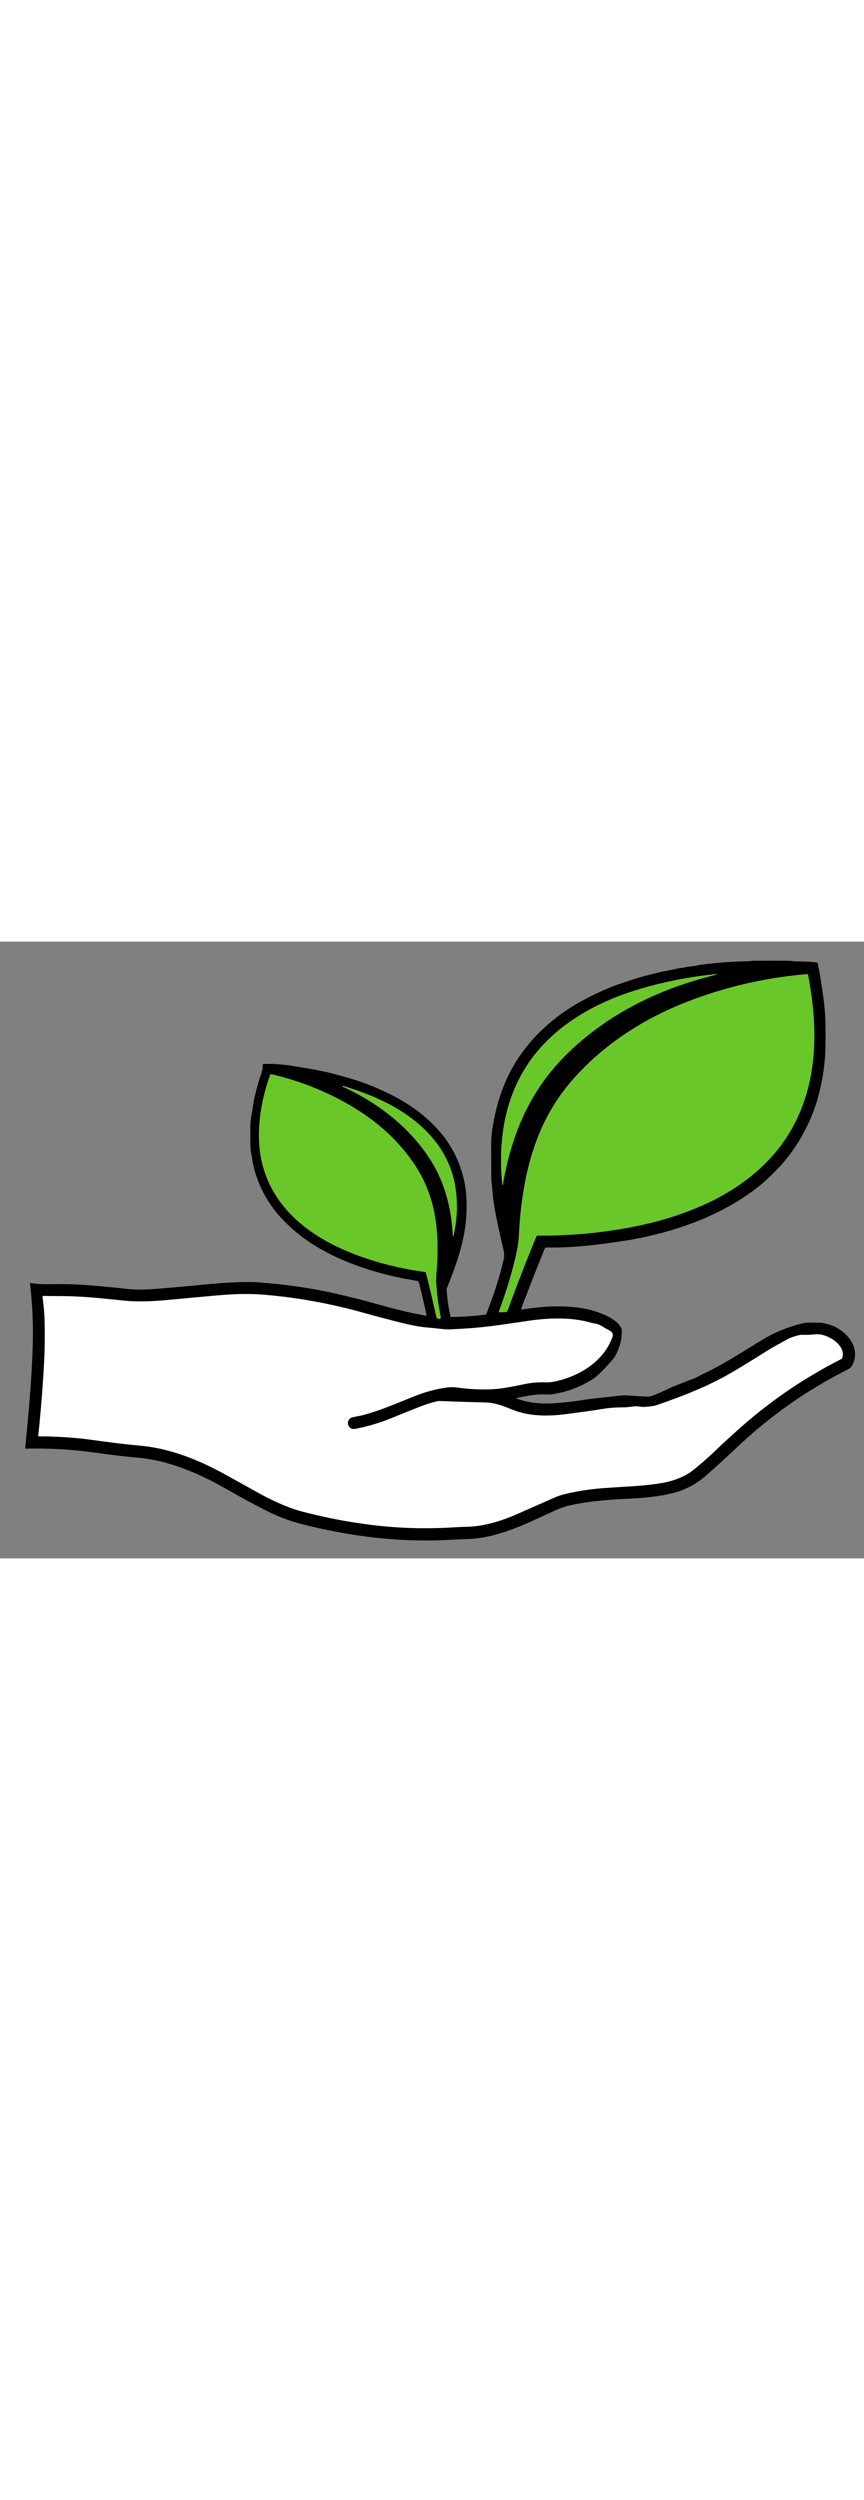
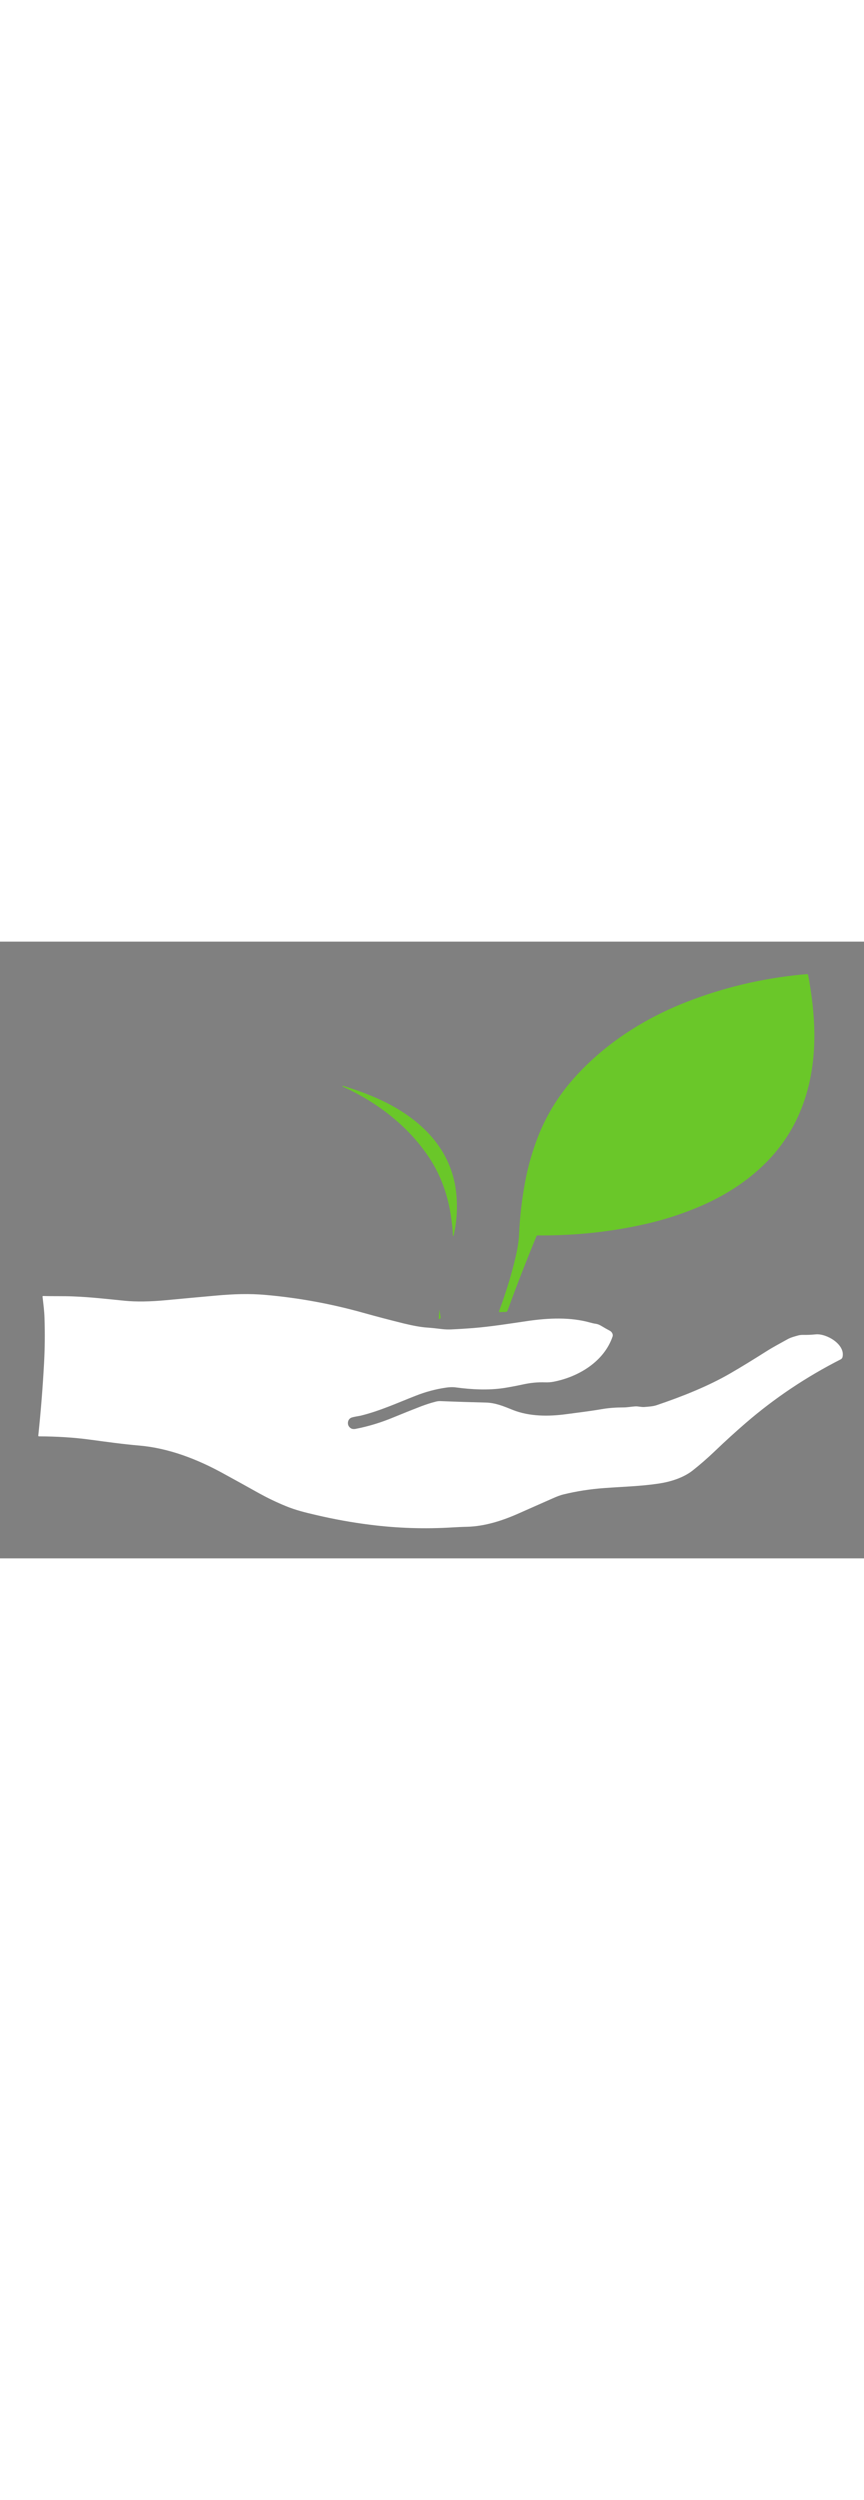
<svg xmlns="http://www.w3.org/2000/svg" xml:space="preserve" width="250" id="Ebene_1" x="0" y="0" style="enable-background:new 0 0 1013.4 722.8" version="1.1" viewBox="0 0 1013.4 722.8">
  <rect x="0" y="0" width="1013.4" height="722.8" fill="#808080" stroke="none" />
  <style>.st0{fill:#6ac729}</style>
-   <path d="M611.7 431.3c19.6-3.3 39.8-4.8 59.7-3.1 11.9 1 22.7 3.4 32.4 7 7.9 3 14.2 6.4 18.9 10.3 1.8 1.4 3.5 3.4 5.2 6 .8 1.2 1.2 2.4 1.3 3.6.3 7.1-.7 13.7-2.9 19.7-1.9 5-3.6 10.2-7.2 14.4-6.7 7.8-12.6 14-17.8 18.8-2.6 2.5-6.1 4.9-10.4 7.4-13.1 7.5-27.2 12.5-42.2 14.9-3 .5-6.1.6-9.3.4-10.8-.7-22.3 1.9-33.2 4.1-.2 0-.3.2-.3.4v.1c.1.1.2.2.4.3 14.7 5.5 30.1 6.5 45.6 5.3 10.6-.8 21.2-2 31.8-3.7 14-2.2 28-3.2 42.1-5 3.4-.4 6.7-.5 10-.3 7.2.5 14.5.9 21.9 1.3 2.4.1 4.6.1 6.9-.8 6.9-2.6 13.2-5.3 18.7-8.1 7.2-3.6 15-6.1 22.4-9.2 2.4-1 4.9-1.9 7.4-2.8 4-1.3 7.4-3.7 11.2-5.5 16-7.4 29.2-15.3 43.4-23.9 11.8-7.1 24.2-15.4 35.6-21.4 11.7-6.1 24.4-10.9 38.1-14.2 1.8-.4 3.4-.6 4.9-.7 4.2-.1 8.7-.1 13.3-.1 2.9 0 5.6.3 8.2 1.1 3.8 1.1 7.8 1.8 11.3 3.6 16.2 8.1 30 25.6 20.9 44.4-1.3 2.8-2.8 4.3-5.6 5.8-45.4 22.8-86.7 51.4-124 85.7-14.3 13.2-28.4 26.7-43.2 39.4-11.6 10-24.8 16.7-39.6 20.2-15.7 3.7-31.6 5.2-47.3 6-24.8 1.2-49.3 2.8-73.2 8.3-7 1.6-13.6 4.5-20 7.5-31.8 14.6-64.2 30.8-99.7 31.7-6.1.2-11.7.4-16.7.7-35.2 2.1-70.7.7-106.6-4.4-23-3.2-46.2-7.8-69.5-13.7-14.7-3.7-29.2-9.2-43.3-16.4-13.7-7-28.2-14.9-43.3-23.5-33.4-19.2-69.3-35-107.3-38.2-17.6-1.5-35.1-3.9-52.8-6.3-25.5-3.4-51-4.8-77.4-4.2-.5 0-.9-.4-.9-.9v-.1c3.8-39 7.7-80 8.8-120.3.7-24.4-.4-48.4-3.2-72.1 0-.3.2-.6.5-.7h.2c6.4 1 12.2 1.5 18.9 1.4 17.2-.4 34.2 0 50.8 1.3 9 .7 23.8 2.1 44.4 4.3 9 1 21.1.8 31 0 18.1-1.4 38.4-3.2 60.9-5.4 11.3-1.1 22.5-1.9 33.6-2.4 11.7-.5 21.8-.5 30.3.2 31.4 2.5 60.2 6.7 86.6 12.7 18.9 4.3 38.3 9.2 58.2 14.9 16.2 4.6 32.5 8.3 49 11.3.3.1.6-.2.7-.5v-.2c-2.4-11.4-5.1-22.8-7.9-34.2-.5-2.2-1.1-3.9-1.7-5.2-.1-.3-.3-.5-.6-.5-8.5-1.7-17.7-3-26.3-5-41.4-9.5-82.7-24.8-116-51.9-3.3-2.7-6.6-5.7-9.9-8.9-4.1-4.2-8.5-8.3-12.2-12.8-12.8-15.2-21.8-32.4-27.2-51.4-1.1-3.9-1.9-7.8-2.5-11.8-.7-5.4-2.3-10.7-2.3-16.1-.1-7.6-.1-15-.1-22.2 0-4.5.5-9.3 1.4-14.4.9-5 1.7-10 2.4-15.2.7-4.7 2.1-9.3 3.3-14.1 1.6-6.5 3.7-13.5 6.3-21.1.8-2.4 1.2-4.9 1-7.6-.1-1.2.5-1.9 1.7-1.9 6.1-.2 11.9-.2 18 .4 6.2.6 12.2 1.2 18.2 2.3 9 1.6 18.5 2.8 27.6 4.8 3.5.8 7 1.3 10.6 2.2 10.6 2.6 20.2 5.3 29.1 8 18 5.4 35.5 12.8 52.7 22.1 18.8 10.2 35 22.8 48.5 37.9 14.6 16.4 24.4 35.4 29.5 57 1.6 6.7 2.6 13.4 3 20.1.8 12.8.4 24.7-1.2 35.9-3.6 24.7-11.2 46.5-21.6 72.2-.3.6-.2 1.6-.2 2.3.7 10.5 2.2 20.8 4.5 30.9.1.3.3.4.5.4 13.4-.1 27-1 40.8-2.7.3 0 .5-.2.6-.4 2.6-6.8 5-13.3 7.2-19.5 5.2-14.3 9.6-29.3 13.3-45 1-4.1.4-8-.5-12.1-4.7-20.2-8.1-35.9-10.1-47.3-1.5-8.7-2.5-16.8-2.9-24.2-.1-2-.3-3.9-.6-5.8-.3-2.2-.5-4.3-.5-6.3 0-13 0-25.7-.1-38 0-6.5.4-12.7 1.3-18.6 2.5-16.5 6.4-31.8 11.5-45.8 8.4-22.7 20.8-43.1 37.2-61 16.2-17.6 35.3-32.3 57.3-44.2 16-8.6 32.5-16.2 49.5-21.5 6.1-1.9 12.2-4.3 18.4-5.9 6.6-1.8 13.4-3.5 20.5-5.3 7.4-1.8 14.6-2.8 21.7-4.5 1.8-.4 3.5-.7 5.2-.9 4.3-.5 8.2-1.7 12.6-2 3.4-.2 6.6-1.2 10-1.7 18.8-2.5 37.4-3.9 55.7-4.2 2.7 0 5.3-.6 8-.6 14-.1 27.7-.1 41.4.1 2.2 0 4.8.7 7.3.7 3 0 8 .1 15 .3 3.1.1 6 .6 9 .9.7.1 1.3.6 1.4 1.3.6 2.8 1.2 5.5 1.7 8.2 3.5 19.6 5.8 36.2 6.9 49.8.5 6.1.7 18.9.5 38.3-.2 20.8-3.5 41.6-9 61.4-5 18.1-13.3 36.2-23 51.7-5.4 8.7-11.6 17.1-18.8 25.4-2.1 2.5-6.2 6.7-12.1 12.6-14.1 14-30.5 25.8-47.7 35.6-18.8 10.7-39 19.5-60.6 26.5-20.5 6.6-41 11.6-61.5 14.9-8.9 1.4-18.4 2.8-28.5 4.1-15.5 2-29.5 3.3-42 3.9-7.9.4-15.8.5-23.8.3-1.1 0-2 .6-2.4 1.6-5.7 14.2-11.4 28.3-16.9 42.5-2 5.1-3.8 10.2-5.9 15.2-.6 1.4-1.1 2.8-1.5 4.2-.7 2.4-2.2 4.6-2.6 7-.1.8-.3 1.5-.5 2.2-.4.1-.2.3.3.2zm-22-145.8c3.2-18.8 7.6-36.8 13.3-53.7 11.7-34.8 29.7-66 54.2-92.1 42.1-44.8 97.5-75.9 156.8-93.8 8.3-2.5 17.2-5 26.8-7.4 0 0 .1 0 .1-.1l-.1-.2c0-.1-.1-.2-.2-.2-29.6 2.9-58.6 8.4-87 16.6-44.4 12.8-87.8 34.5-119 69.1-24.5 27.1-39.2 60.8-44.4 97.4-2.8 19.8-3.2 40.1-1.2 61 .1 1.2.3 2.3.5 3.4 0 .5.1.5.2 0zm41.1-56.3c-6.3 16.3-11.3 33.3-14.8 51.3-3.9 20.2-6.4 41.2-7.4 63.1-.5 11.2-3 22.4-5.7 33.2-4.5 18-10.4 36.8-17.7 56.4-.1.2-.1.4-.1.6 0 .4.3.7.7.7h.1c2.3-.1 4.6-.2 6.9-.2 1.2 0 2.1-.6 2.5-1.8 10.8-29.6 22.1-58.6 33.8-86.9.2-.6.8-1 1.4-1 44 .4 86.7-4.2 128-13.7 19.7-4.5 39.1-10.7 58.3-18.6 34.8-14.3 67.1-35.3 91.5-63.8 17.7-20.7 30.4-44.8 38.2-72.3 12.7-44.9 9.9-91.6 1.2-137.1-.1-.4-.5-.8-1-.7-2.4.1-4.9.3-7.5.6-46.4 4.6-90.8 15.2-133.3 31.7-49.5 19.3-94.8 48-130.5 87.1-19.3 21-34.2 44.9-44.6 71.4zm-115.5 202c-1.7-9.4-2.9-19.2-3.5-29.5-.3-4.6-.2-9 .2-13.4 1.7-18.6 1.8-37.3-.1-55-2.9-26.7-11.3-50.5-25.2-71.5-20.6-31.1-48.8-54.8-81.5-73-27.3-15.2-56.3-26.3-87.1-33.4-.4-.1-.9.1-1 .6-9.3 25.9-14.8 54.6-12.8 82.3 1.8 24.8 10.1 47.2 24.8 67.2 17.3 23.4 42.6 41 69.4 53.5 31.2 14.4 65.9 23.6 100.2 28.2.5.1.8.4 1 .9 4.4 17.5 8.5 34.7 12.2 51.7.3 1.4 1.5 2.4 3 2.4h.4c1.4 0 1.9-.7 1.7-2.1-.7-3-1.2-5.9-1.7-8.9zM401.6 169.1v.3c0 .3.1.5.4.7 40.5 18.3 77.1 46.5 101.4 83.5 13.4 20.3 21.7 43.7 25.3 68 1.1 7.4 2.1 15.4 2.3 22.8 0 .8.3.9.8.3.3-.3.4-.6.4-1 0-.3 0-.6.1-.9 3.5-17 4.3-33.6 2.4-49.9-6.4-53.6-45.9-88.5-92.9-109.3-12-5.3-25.4-10.2-40.1-14.6 0-.1-.1-.1-.1.1zm7.6 399c-2.4-3.5-1.1-8.9 3.2-10.3 3.4-1.1 7.1-1.6 10.6-2.4 22.8-5.6 43.3-15 64.7-23.4 11.4-4.5 23.2-7.6 35.5-9.5 3.6-.5 7.5-.8 11.2-.3 19.3 2.6 38.3 3.6 56.6.8 6.5-1 13.9-2.4 22.3-4.2 9-2 17.7-2.8 26.1-2.5 3.6.1 6.9-.1 9.9-.7 29.4-5.7 59.3-23.7 69.3-53 .9-2.8-1-5.6-3.3-6.8-3.2-1.6-6.4-3.5-9.7-5.5-2.3-1.4-4.5-2.3-6.6-2.6-2.2-.4-4.4-.8-6.5-1.4-23.3-6.5-49-5.4-72.8-2-21.9 3.2-43.5 6.7-64.8 8.4-6.4.5-15 1-26 1.6-3.3.2-6.8 0-10.3-.4-6.3-.7-12.2-1.3-17.7-1.8-7.3-.6-16.4-2.2-27.2-4.8-15.8-3.9-31.5-8-47.2-12.4-37.8-10.6-75.9-17.6-114.4-21-19.5-1.7-38.1-1.1-58.2.7-19 1.7-38.6 3.5-58.8 5.4-19 1.8-35.3 2-48.7.7-20.2-2-39.7-4.3-60.5-5.1-11.4-.5-23.8-.1-35.3-.5-.3 0-.6.3-.6.6v.1c.9 8.3 2.1 16.7 2.3 25.2.5 18.2.3 35.7-.5 52.4-1.5 27.8-3.7 56.2-6.8 85.3 0 .5.3.9.7.9h.1c20.2.1 40.8 1.3 60.9 4 19.4 2.7 38 5.2 56.8 6.8 34.5 3 68 16 99.2 33.1 13.2 7.3 27 15 41.6 23 9.8 5.4 20.1 10.4 31.2 14.9 11.4 4.7 22.9 7.5 35.4 10.4 21.4 5 42.5 8.7 63.3 11.4 32.2 4.1 64.5 5.1 97 3.1 5.4-.3 10.9-.6 16.5-.7 21.1-.5 42.1-7.3 61.5-16 13.1-5.9 26.1-11.6 38.9-17.2 5.3-2.3 9.7-3.9 13.1-4.8 15.3-3.7 31.2-6.2 47.7-7.4 21.8-1.6 42.8-2.1 64.1-5.3 13.9-2.1 28.7-6.8 39.3-15.1 8.5-6.7 17.3-14.3 26.3-22.9 12.1-11.5 24-22.4 35.9-32.7 33.8-29.2 71-54.2 111.8-74.9 1.1-.6 1.8-1.4 2-2.6 3.5-14.9-19-28-31.6-26.6-5 .5-10.1.8-15.1.6-1.9-.1-3.7.2-5.5.7-4.3 1.2-8.6 2.3-12.5 4.5-8 4.5-16.3 8.8-24.2 13.8-15.5 9.8-29.6 18.5-42.4 25.9-25.6 14.9-56.3 27.2-86.8 37.5-4.6 1.6-9.6 1.7-14.3 2.1-3.7.3-7.4-1-11-.7-4.6.4-9 1.2-13.6 1.2-8.7 0-17.1.6-25.3 2-13.9 2.3-27.5 3.9-41.7 5.9-20.7 2.8-43.2 2.8-62.6-4.9-10.4-4.1-20.5-8.4-31.9-8.7-15.9-.4-33.5-.9-52.8-1.7-1.9-.1-4 .2-6.1.7-5.8 1.5-11.3 3.3-16.6 5.3-10.5 4-21.4 8.4-32.8 13.1-14.2 5.9-29.3 10.6-44.6 13.5-3.3.9-5.9-.1-7.7-2.8z" />
-   <path d="M589.7 285.5c-.1.5-.2.5-.3 0-.3-1.1-.4-2.3-.5-3.4-2-20.9-1.6-41.2 1.2-61 5.2-36.6 19.9-70.3 44.4-97.4 31.3-34.7 74.7-56.4 119-69.1 28.4-8.2 57.4-13.7 87-16.6.1 0 .2 0 .2.2l.1.2s0 .1-.1.1c-9.6 2.5-18.5 4.9-26.8 7.4-59.3 17.9-114.6 49-156.8 93.8-24.5 26.1-42.5 57.2-54.2 92.1-5.7 16.9-10.1 34.8-13.2 53.7z" class="st0" />
-   <path d="M630.8 229.2c10.3-26.5 25.2-50.4 44.7-71.7 35.7-39.1 80.9-67.8 130.5-87.1 42.5-16.5 86.9-27.1 133.3-31.7 2.6-.3 5.1-.4 7.5-.6.5 0 .9.3 1 .7 8.6 45.5 11.4 92.2-1.2 137.1-7.7 27.5-20.5 51.6-38.2 72.3-24.4 28.5-56.6 49.5-91.5 63.8-19.2 7.9-38.6 14.1-58.3 18.6-41.3 9.5-84 14.1-128 13.7-.6 0-1.2.4-1.4 1-11.7 28.3-23 57.3-33.8 86.9-.4 1.2-1.3 1.8-2.5 1.8-2.3 0-4.6.1-6.9.2-.4 0-.7-.3-.7-.6v-.1c0-.2 0-.4.1-.6 7.3-19.6 13.2-38.4 17.7-56.4 2.7-10.8 5.2-21.9 5.7-33.2 1-21.8 3.5-42.9 7.4-63.1 3.3-17.6 8.3-34.7 14.6-51zM515.3 431.2c.5 3 1.1 5.9 1.5 8.8.2 1.3-.3 2-1.7 2.1h-.4c-1.4 0-2.7-1-3-2.4-3.7-17-7.7-34.2-12.2-51.7-.1-.5-.5-.8-1-.9-34.3-4.6-69-13.8-100.2-28.2-26.8-12.4-52.1-30-69.4-53.5-14.7-20-23-42.3-24.8-67.2-2-27.7 3.5-56.4 12.8-82.3.2-.4.6-.7 1-.6 30.8 7.1 59.8 18.2 87.1 33.4 32.8 18.2 60.9 41.9 81.5 73 13.9 21 22.3 44.8 25.2 71.5 1.9 17.6 1.8 36.4.1 55-.4 4.3-.4 8.8-.2 13.4.8 10.4 2 20.2 3.7 29.6z" class="st0" />
+   <path d="M630.8 229.2c10.3-26.5 25.2-50.4 44.7-71.7 35.7-39.1 80.9-67.8 130.5-87.1 42.5-16.5 86.9-27.1 133.3-31.7 2.6-.3 5.1-.4 7.5-.6.5 0 .9.3 1 .7 8.6 45.5 11.4 92.2-1.2 137.1-7.7 27.5-20.5 51.6-38.2 72.3-24.4 28.5-56.6 49.5-91.5 63.8-19.2 7.9-38.6 14.1-58.3 18.6-41.3 9.5-84 14.1-128 13.7-.6 0-1.2.4-1.4 1-11.7 28.3-23 57.3-33.8 86.9-.4 1.2-1.3 1.8-2.5 1.8-2.3 0-4.6.1-6.9.2-.4 0-.7-.3-.7-.6v-.1c0-.2 0-.4.1-.6 7.3-19.6 13.2-38.4 17.7-56.4 2.7-10.8 5.2-21.9 5.7-33.2 1-21.8 3.5-42.9 7.4-63.1 3.3-17.6 8.3-34.7 14.6-51zM515.3 431.2c.5 3 1.1 5.9 1.5 8.8.2 1.3-.3 2-1.7 2.1h-.4z" class="st0" />
  <path d="M401.9 168.9c14.7 4.4 28.1 9.3 40.1 14.6 47 20.8 86.5 55.7 92.9 109.3 1.9 16.3 1.2 32.9-2.4 49.9-.1.3-.1.6-.1.9 0 .4-.2.7-.4 1-.5.5-.8.4-.8-.3-.2-7.5-1.2-15.4-2.3-22.8-3.6-24.3-11.9-47.7-25.3-68-24.4-37-60.9-65.1-101.4-83.5-.3-.1-.4-.4-.4-.7v-.3c-.2-.1-.1-.1.1-.1z" class="st0" />
  <path d="M412.4 557.8c-4.2 1.4-5.5 6.8-3.2 10.3 1.8 2.6 4.3 3.6 7.6 3 15.3-2.9 30.4-7.6 44.6-13.5 11.4-4.7 22.4-9.1 32.8-13.1 5.3-2 10.8-3.8 16.6-5.3 2.1-.6 4.1-.8 6.1-.7 19.3.8 36.9 1.3 52.8 1.7 11.4.2 21.5 4.5 31.9 8.7 19.4 7.7 42 7.7 62.6 4.9 14.2-1.9 27.8-3.5 41.7-5.9 8.1-1.4 16.6-2 25.3-2 4.6 0 9-.9 13.6-1.2 3.7-.3 7.4 1 11 .7 4.7-.4 9.7-.6 14.3-2.1 30.5-10.3 61.2-22.6 86.8-37.5 12.8-7.4 26.9-16.1 42.4-25.9 7.9-5 16.2-9.3 24.2-13.8 3.9-2.2 8.2-3.3 12.5-4.5 1.8-.5 3.6-.7 5.5-.7 5 .1 10-.1 15.1-.6 12.6-1.4 35.1 11.7 31.6 26.6-.3 1.2-1 2-2 2.6-40.7 20.7-78 45.7-111.8 74.9-11.8 10.2-23.8 21.1-35.9 32.7-9 8.6-17.8 16.2-26.3 22.9-10.7 8.3-25.5 13-39.3 15.1-21.3 3.2-42.3 3.7-64.1 5.3-16.6 1.2-32.5 3.7-47.7 7.4-3.5.8-7.8 2.4-13.1 4.8-12.8 5.6-25.7 11.4-38.9 17.2-19.4 8.7-40.4 15.5-61.5 16-5.5.1-11 .4-16.5.7-32.5 2-64.8 1-97-3.1-20.8-2.6-42-6.4-63.3-11.4-12.5-2.9-24-5.7-35.4-10.4-11-4.5-21.4-9.5-31.2-14.9-14.5-8.1-28.4-15.8-41.6-23-31.1-17.2-64.7-30.1-99.2-33.1-18.8-1.6-37.4-4.2-56.8-6.8-20.1-2.8-40.8-3.9-60.9-4-.5 0-.8-.4-.8-.8v-.1c3.1-29.1 5.3-57.6 6.8-85.3.9-16.7 1.1-34.2.5-52.4-.2-8.5-1.4-16.9-2.3-25.2 0-.3.2-.6.5-.7h.1c11.5.4 23.9 0 35.3.5 20.8.8 40.3 3.1 60.5 5.1 13.4 1.3 29.6 1.1 48.7-.7 20.2-1.9 39.7-3.7 58.8-5.4 20.1-1.8 38.7-2.5 58.2-.7 38.5 3.4 76.6 10.4 114.4 21 15.7 4.4 31.5 8.5 47.2 12.4 10.8 2.6 19.9 4.3 27.2 4.8 5.5.4 11.4 1 17.7 1.8 3.5.4 7 .5 10.3.4 11-.5 19.6-1.1 26-1.6 21.3-1.7 42.9-5.2 64.8-8.4 23.8-3.4 49.5-4.6 72.8 2 2.1.6 4.3 1.1 6.5 1.4 2.1.3 4.3 1.2 6.6 2.6 3.3 2 6.5 3.8 9.7 5.5 2.3 1.2 4.2 4 3.3 6.8-10 29.3-39.8 47.3-69.3 53-3 .6-6.3.8-9.9.7-8.4-.3-17.1.5-26.1 2.5-8.4 1.8-15.9 3.2-22.3 4.2-18.3 2.7-37.3 1.8-56.6-.8-3.7-.5-7.6-.2-11.2.3-12.3 1.8-24.1 5-35.5 9.5-21.5 8.4-41.9 17.8-64.7 23.4-3.4.7-7.1 1.1-10.5 2.2z" style="fill:#fff" />
</svg>